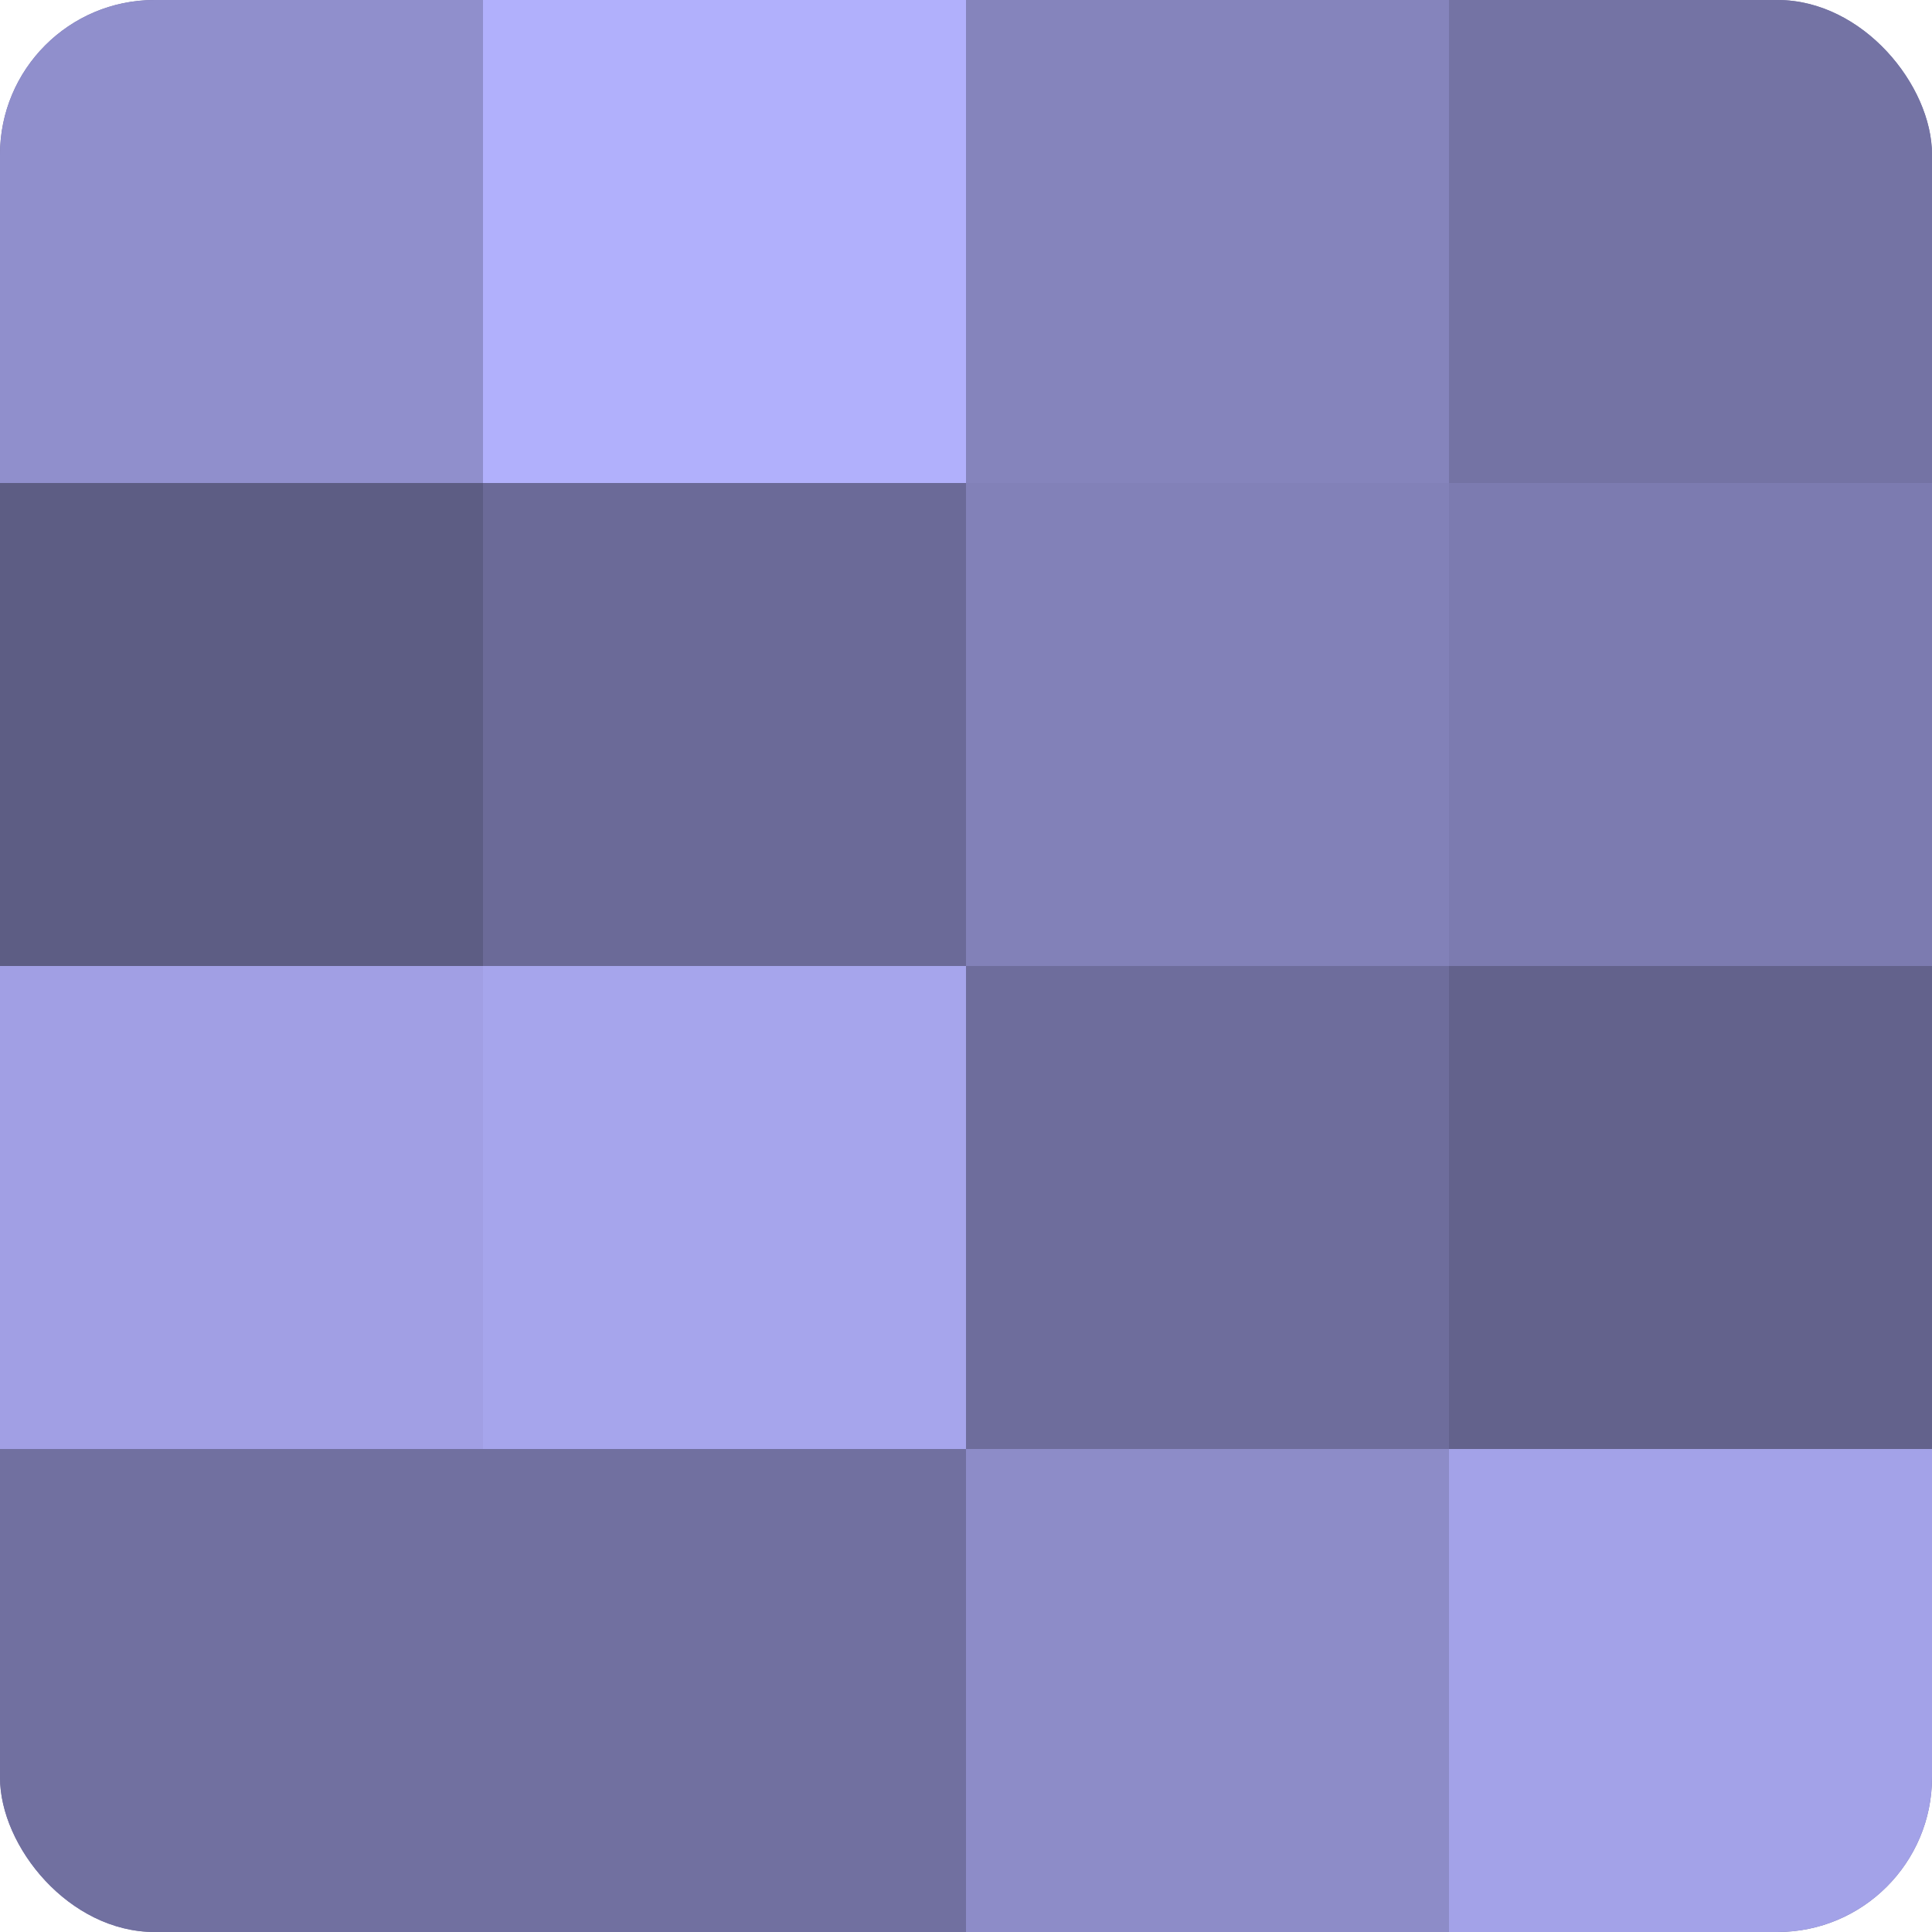
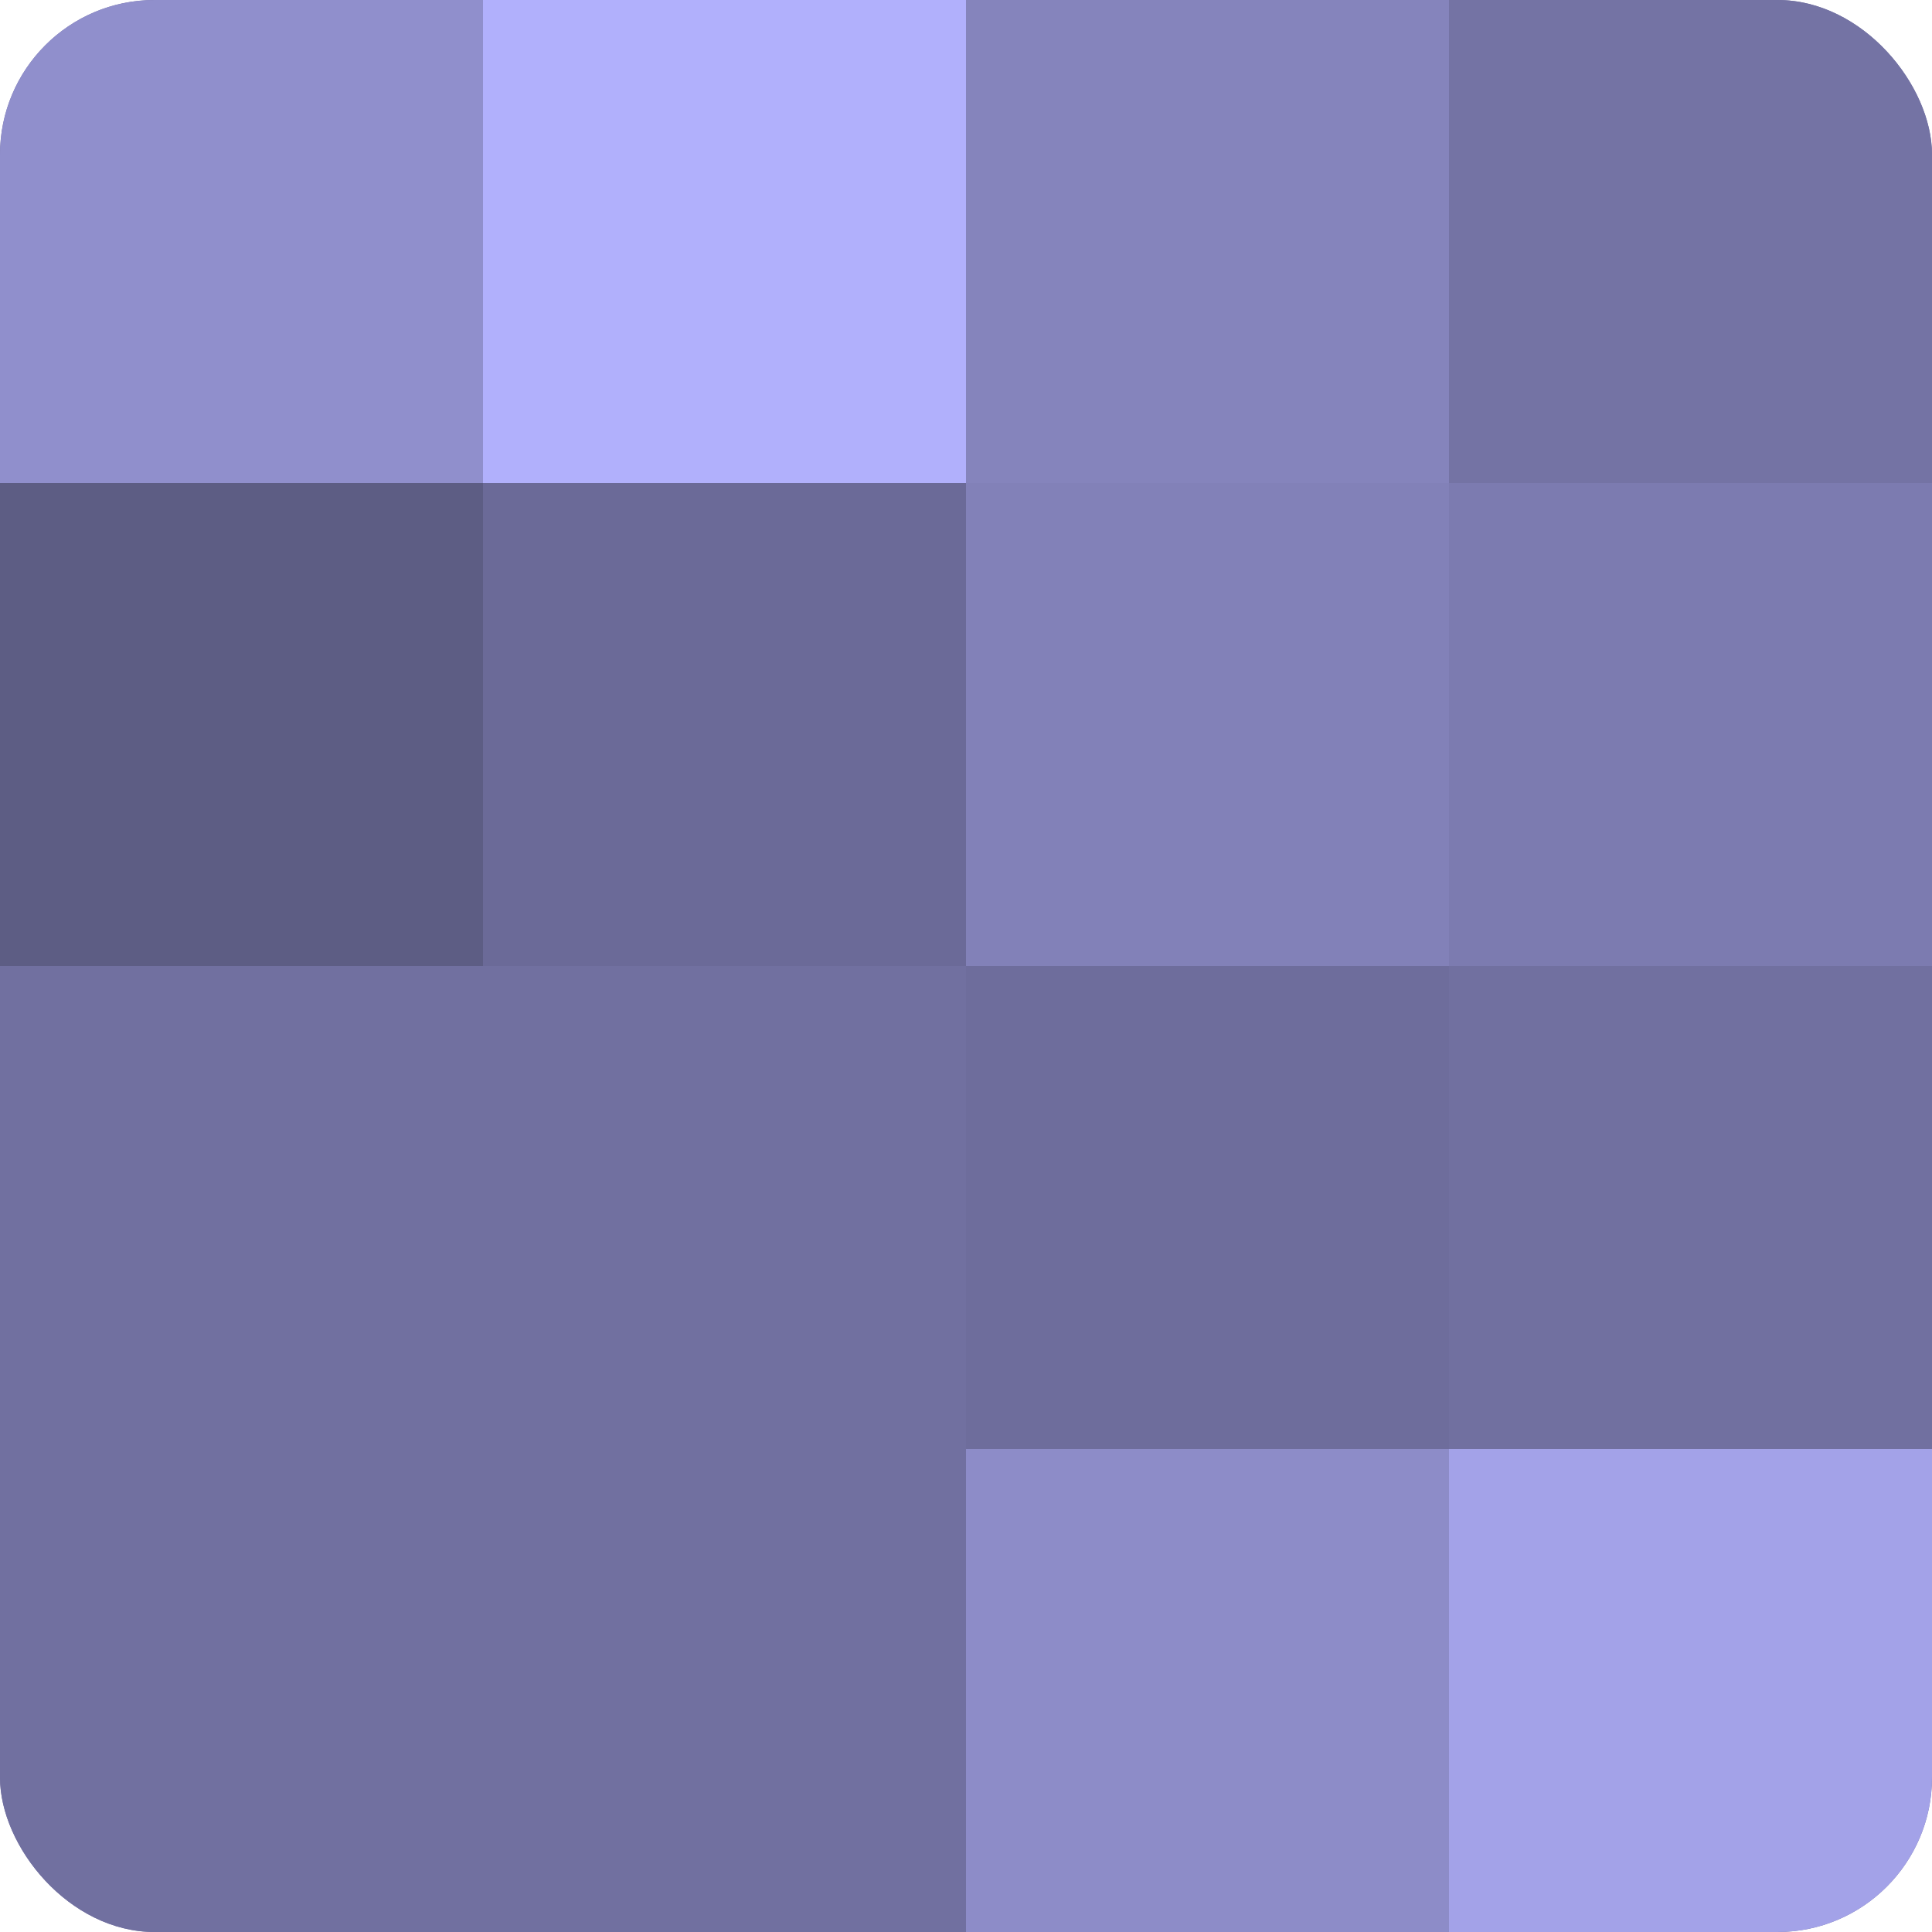
<svg xmlns="http://www.w3.org/2000/svg" width="60" height="60" viewBox="0 0 100 100" preserveAspectRatio="xMidYMid meet">
  <defs>
    <clipPath id="c" width="100" height="100">
      <rect width="100" height="100" rx="8" ry="8" />
    </clipPath>
  </defs>
  <g clip-path="url(#c)">
    <rect width="100" height="100" fill="#7170a0" />
    <rect width="25" height="25" fill="#908fcc" />
    <rect y="25" width="25" height="25" fill="#5d5d84" />
-     <rect y="50" width="25" height="25" fill="#a19fe4" />
    <rect y="75" width="25" height="25" fill="#7170a0" />
    <rect x="25" width="25" height="25" fill="#b1b0fc" />
    <rect x="25" y="25" width="25" height="25" fill="#6b6a98" />
-     <rect x="25" y="50" width="25" height="25" fill="#a6a5ec" />
    <rect x="25" y="75" width="25" height="25" fill="#7170a0" />
    <rect x="50" width="25" height="25" fill="#8584bc" />
    <rect x="50" y="25" width="25" height="25" fill="#8281b8" />
    <rect x="50" y="50" width="25" height="25" fill="#6e6d9c" />
    <rect x="50" y="75" width="25" height="25" fill="#8d8cc8" />
    <rect x="75" width="25" height="25" fill="#7473a4" />
    <rect x="75" y="25" width="25" height="25" fill="#7c7bb0" />
-     <rect x="75" y="50" width="25" height="25" fill="#63628c" />
    <rect x="75" y="75" width="25" height="25" fill="#a3a2e8" />
  </g>
</svg>